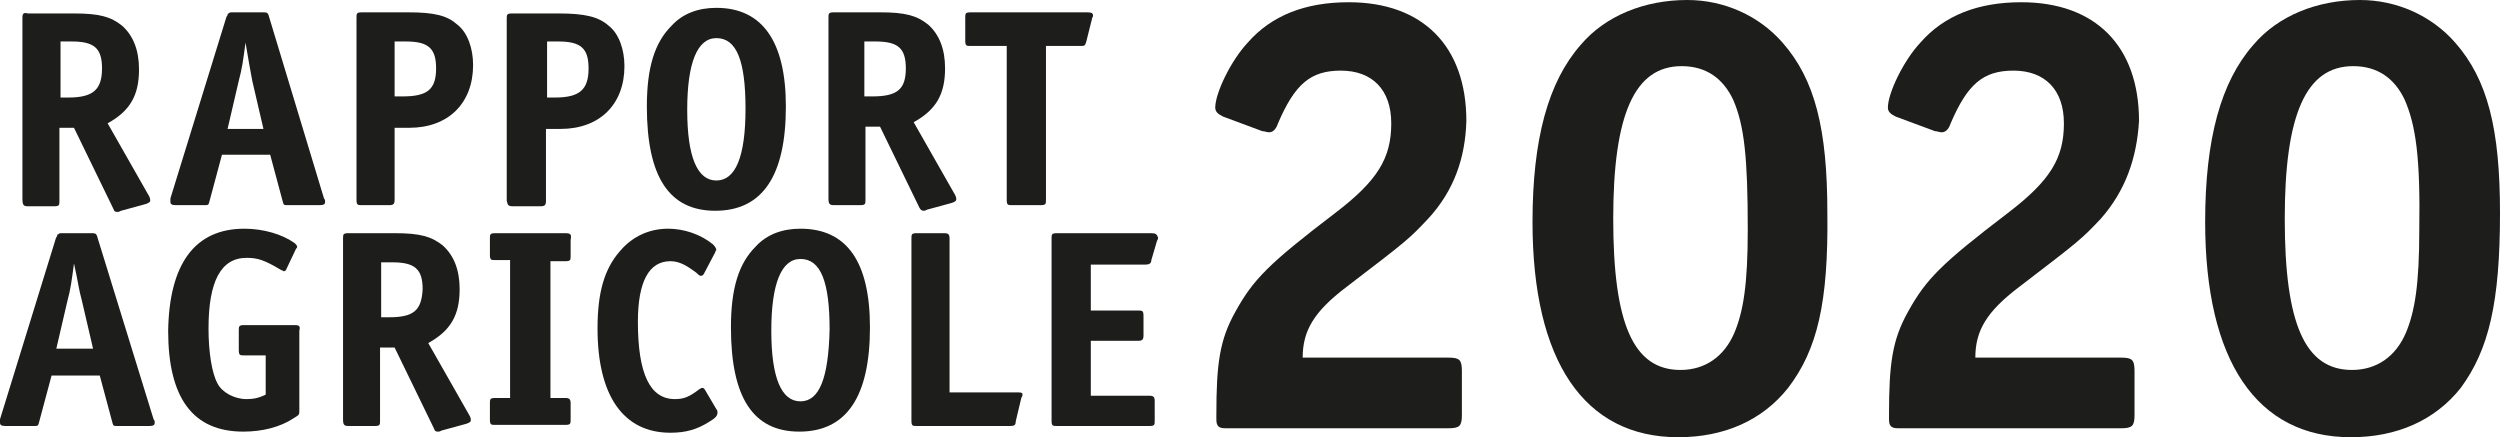
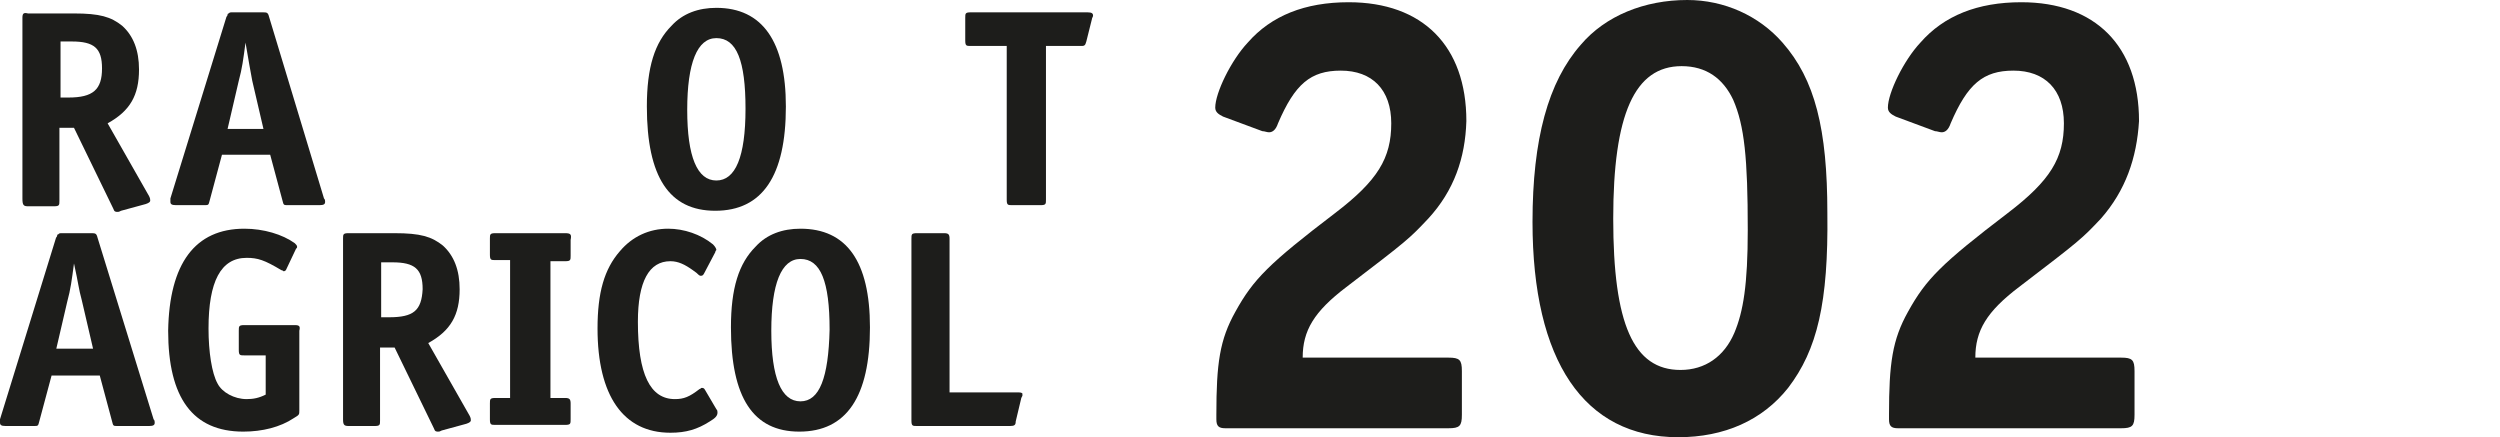
<svg xmlns="http://www.w3.org/2000/svg" version="1.1" id="Ebene_1" x="0px" y="0px" viewBox="0 0 223 39" style="enable-background:new 0 0 223 39;" xml:space="preserve">
  <style type="text/css">
	.st0{fill:#1D1D1B;}
</style>
  <path class="st0" d="M2.5,18.4h2.3c0.5,0,0.5-0.1,0.5-0.5v-6.5h1.3l3.5,7.2c0.1,0.3,0.2,0.3,0.4,0.3c0.1,0,0.1,0,0.3-0.1l2.2-0.6  c0.3-0.1,0.4-0.2,0.4-0.3c0-0.1,0-0.2-0.1-0.4l-3.7-6.5c2-1.1,2.8-2.5,2.8-4.8c0-1.7-0.5-3-1.5-3.9c-1-0.8-2-1.1-4.3-1.1H2.5  C2.1,1.1,2,1.2,2,1.6v16.1C2,18.3,2.1,18.4,2.5,18.4z M5.4,3.7h1c2,0,2.7,0.6,2.7,2.4c0,1.9-0.8,2.6-3,2.6H5.4V3.7z" />
  <path class="st0" d="M24,1.5c-0.1-0.4-0.2-0.4-0.6-0.4h-2.6c-0.3,0-0.3,0-0.4,0.1c-0.1,0-0.1,0.1-0.1,0.1c0,0,0,0.1-0.1,0.2l-5,16.2  c0,0.1,0,0.1,0,0.1c0,0.1,0,0.1,0,0.2c0,0.2,0.1,0.3,0.5,0.3h2.5c0.4,0,0.4,0,0.5-0.4l1.1-4.1h4.3l1.1,4.1c0.1,0.4,0.1,0.4,0.5,0.4  h2.8c0.4,0,0.5-0.1,0.5-0.3c0-0.1,0-0.2-0.1-0.3L24,1.5z M20.3,11.5l1-4.3c0.3-1.1,0.4-1.9,0.6-3.4c0.3,1.8,0.4,2.3,0.6,3.4l1,4.3  H20.3z" />
-   <path class="st0" d="M36.4,1.1h-4.1c-0.5,0-0.5,0.1-0.5,0.5v16.2c0,0.5,0.1,0.5,0.5,0.5h2.4c0.4,0,0.5-0.1,0.5-0.5v-6.4h1.3  c3.5,0,5.7-2.2,5.7-5.6c0-1.5-0.5-2.9-1.4-3.6C39.9,1.4,38.8,1.1,36.4,1.1z M35.9,8.6h-0.7V3.7h1c2,0,2.7,0.6,2.7,2.4  C38.9,8,38.1,8.6,35.9,8.6z" />
-   <path class="st0" d="M45.8,18.4h2.4c0.4,0,0.5-0.1,0.5-0.5v-6.4H50c3.5,0,5.7-2.2,5.7-5.6c0-1.5-0.5-2.9-1.4-3.6  c-0.9-0.8-2.1-1.1-4.5-1.1h-4.1c-0.5,0-0.5,0.1-0.5,0.5v16.2C45.3,18.3,45.3,18.4,45.8,18.4z M48.8,3.7h1c2,0,2.7,0.6,2.7,2.4  c0,1.9-0.8,2.6-3,2.6h-0.7V3.7z" />
  <path class="st0" d="M63.8,18.8c4.2,0,6.3-3.1,6.3-9.3c0-5.8-2.1-8.8-6.2-8.8c-1.6,0-3,0.5-4,1.6c-1.5,1.5-2.2,3.7-2.2,7.2  C57.7,15.8,59.7,18.8,63.8,18.8z M63.9,3.4c1.8,0,2.6,2,2.6,6.3c0,4.3-0.9,6.4-2.6,6.4c-1.7,0-2.6-2.1-2.6-6.3  C61.3,5.6,62.2,3.4,63.9,3.4z" />
-   <path class="st0" d="M82.4,18.8c0.1,0,0.1,0,0.3-0.1l2.2-0.6c0.3-0.1,0.4-0.2,0.4-0.3c0-0.1,0-0.2-0.1-0.4l-3.7-6.5  c2-1.1,2.8-2.5,2.8-4.8c0-1.7-0.5-3-1.5-3.9c-1-0.8-2-1.1-4.3-1.1h-4.1c-0.5,0-0.5,0.1-0.5,0.5v16.1c0,0.5,0.1,0.6,0.5,0.6h2.3  c0.5,0,0.5-0.1,0.5-0.5v-6.5h1.3l3.5,7.2C82.1,18.7,82.2,18.8,82.4,18.8z M77.8,8.6h-0.7V3.7h1c2,0,2.7,0.6,2.7,2.4  C80.8,8,80,8.6,77.8,8.6z" />
  <path class="st0" d="M96.9,3.7l0.5-2c0-0.1,0.1-0.2,0.1-0.3c0-0.2-0.1-0.3-0.5-0.3H86.6c-0.5,0-0.5,0.1-0.5,0.5v2  c0,0.5,0.1,0.5,0.5,0.5h3.2v13.7c0,0.5,0.1,0.5,0.5,0.5h2.5c0.5,0,0.5-0.1,0.5-0.5V4.1h3.1C96.7,4.1,96.8,4.1,96.9,3.7z" />
  <path class="st0" d="M8.7,21.2c-0.1-0.4-0.2-0.4-0.6-0.4H5.6c-0.3,0-0.3,0-0.4,0.1c-0.1,0-0.1,0.1-0.1,0.1c0,0,0,0.1-0.1,0.2  l-5,16.2c0,0.1,0,0.1,0,0.1c0,0.1,0,0.1,0,0.2c0,0.2,0.1,0.3,0.5,0.3H3c0.4,0,0.4,0,0.5-0.4l1.1-4.1h4.3l1.1,4.1  c0.1,0.4,0.1,0.4,0.5,0.4h2.8c0.4,0,0.5-0.1,0.5-0.3c0-0.1,0-0.2-0.1-0.3L8.7,21.2z M5,31.2l1-4.3c0.3-1.1,0.4-1.9,0.6-3.4  C7,25.3,7,25.7,7.3,26.8l1,4.3H5z" />
  <path class="st0" d="M26.3,29h-4.5c-0.5,0-0.5,0.1-0.5,0.5v1.7c0,0.5,0.1,0.5,0.5,0.5h1.9v3.5c-0.6,0.3-1.1,0.4-1.7,0.4  c-1.1,0-2.2-0.6-2.6-1.4c-0.5-0.9-0.8-2.8-0.8-4.9c0-4.2,1.1-6.3,3.4-6.3c1,0,1.6,0.2,3.1,1.1c0.1,0,0.2,0.1,0.2,0.1  c0.1,0,0.2-0.1,0.2-0.1l0.9-1.9c0.1-0.1,0.1-0.1,0.1-0.2c0-0.1-0.1-0.2-0.2-0.3c-1.1-0.8-2.8-1.3-4.5-1.3c-4.4,0-6.7,3.1-6.8,9.1  c0,6,2.2,9,6.7,9c1.7,0,3.3-0.4,4.5-1.2c0.5-0.3,0.5-0.3,0.5-0.7v-7.1C26.8,29.1,26.7,29,26.3,29z" />
  <path class="st0" d="M38.2,30.6c2-1.1,2.8-2.5,2.8-4.8c0-1.7-0.5-3-1.5-3.9c-1-0.8-2-1.1-4.3-1.1h-4.1c-0.5,0-0.5,0.1-0.5,0.5v16.1  c0,0.5,0.1,0.6,0.5,0.6h2.3c0.5,0,0.5-0.1,0.5-0.5V31h1.3l3.5,7.2c0.1,0.3,0.2,0.3,0.4,0.3c0.1,0,0.1,0,0.3-0.1l2.2-0.6  c0.3-0.1,0.4-0.2,0.4-0.3c0-0.1,0-0.2-0.1-0.4L38.2,30.6z M34.7,28.3H34v-4.9h1c2,0,2.7,0.6,2.7,2.4C37.6,27.7,36.9,28.3,34.7,28.3z  " />
  <path class="st0" d="M50.4,20.8h-6.2c-0.5,0-0.5,0.1-0.5,0.5v1.4c0,0.5,0.1,0.5,0.5,0.5h1.3v12.3h-1.3c-0.5,0-0.5,0.1-0.5,0.5v1.4  c0,0.5,0.1,0.5,0.5,0.5h6.2c0.5,0,0.5-0.1,0.5-0.5v-1.4c0-0.4-0.1-0.5-0.5-0.5h-1.3V23.3h1.3c0.5,0,0.5-0.1,0.5-0.5v-1.4  C51,20.9,50.9,20.8,50.4,20.8z" />
  <path class="st0" d="M62.9,34.8c-0.1-0.2-0.2-0.2-0.3-0.2c-0.1,0-0.1,0.1-0.2,0.1c-0.9,0.7-1.4,0.9-2.2,0.9c-2.2,0-3.3-2.2-3.3-6.9  c0-3.6,1-5.4,2.9-5.4c0.7,0,1.3,0.3,2,0.8c0.3,0.2,0.4,0.3,0.5,0.4c0.1,0.1,0.2,0.1,0.2,0.1c0.1,0,0.2,0,0.3-0.2l1-1.9  c0-0.1,0.1-0.2,0.1-0.2c0-0.1-0.1-0.3-0.3-0.5c-1.1-0.9-2.6-1.4-4-1.4c-1.7,0-3.2,0.7-4.3,2c-1.4,1.6-2,3.7-2,6.9  c0,6,2.3,9.3,6.5,9.3c1.4,0,2.4-0.3,3.5-1c0.5-0.3,0.7-0.5,0.7-0.8c0-0.1,0-0.2-0.1-0.3L62.9,34.8z" />
  <path class="st0" d="M71.4,20.4c-1.6,0-3,0.5-4,1.6c-1.5,1.5-2.2,3.7-2.2,7.2c0,6.3,2,9.3,6.1,9.3c4.2,0,6.3-3.1,6.3-9.3  C77.6,23.3,75.5,20.4,71.4,20.4z M71.4,35.8c-1.7,0-2.6-2.1-2.6-6.3c0-4.2,0.9-6.4,2.6-6.4c1.8,0,2.6,2,2.6,6.3  C73.9,33.7,73.1,35.8,71.4,35.8z" />
  <path class="st0" d="M90.6,35h-5.9V21.3c0-0.4-0.1-0.5-0.5-0.5h-2.4c-0.5,0-0.5,0.1-0.5,0.5v16.2c0,0.5,0.1,0.5,0.5,0.5h8.3  c0.4,0,0.5-0.1,0.5-0.4l0.5-2.1l0.1-0.2v-0.2C91.1,35,91,35,90.6,35z" />
-   <path class="st0" d="M102.7,20.8h-8.4c-0.5,0-0.5,0.1-0.5,0.5v16.2c0,0.5,0.1,0.5,0.5,0.5h8.2c0.5,0,0.5-0.1,0.5-0.5v-1.7  c0-0.4-0.1-0.5-0.5-0.5h-5.2v-4.9h4.2c0.4,0,0.5-0.1,0.5-0.5v-1.7c0-0.5-0.1-0.5-0.5-0.5h-4.2v-4.1h4.9c0.3,0,0.5-0.1,0.5-0.4  l0.5-1.7c0.1-0.2,0.1-0.2,0.1-0.3C103.2,20.9,103.1,20.8,102.7,20.8z" />
  <path class="st0" d="M127.4,19.5c-1.7,1.8-1.8,1.9-7.3,6.1c-2.9,2.2-3.9,3.9-3.9,6.3h13c1,0,1.2,0.2,1.2,1.2v3.9  c0,1-0.2,1.2-1.2,1.2h-19.9c-0.6,0-0.8-0.2-0.8-0.8v-0.4c0-4.6,0.3-6.7,1.7-9.2c1.6-2.9,3-4.3,8.9-8.8c3.8-2.9,5-4.9,5-8  c0-3-1.7-4.7-4.5-4.7c-2.7,0-4.1,1.2-5.6,4.7c-0.2,0.6-0.5,0.8-0.8,0.8c-0.2,0-0.4-0.1-0.6-0.1l-3.5-1.3c-0.4-0.2-0.7-0.4-0.7-0.8  c0-1.3,1.4-4.2,2.9-5.8c2.1-2.4,5.1-3.6,9-3.6c6.6,0,10.5,3.9,10.5,10.6C130.7,14.1,129.7,17,127.4,19.5z" />
  <path class="st0" d="M159.5,34.6c-2.3,2.9-5.7,4.4-9.8,4.4c-8.4,0-13-6.8-13-19.2c0-7.4,1.4-12.5,4.3-15.8c2.2-2.6,5.7-4,9.5-4  c3.3,0,6.4,1.4,8.5,3.8c2.9,3.3,4,7.7,4,15.2C163.1,27,162.1,31.2,159.5,34.6z M154.6,8.9c-0.9-1.9-2.4-3-4.6-3  c-4.2,0-6.1,4.3-6.1,13.6c0,9.4,1.8,13.5,6,13.5c2.2,0,3.9-1.2,4.8-3.3c0.8-1.9,1.2-4.3,1.2-9.2C155.9,14.1,155.6,11.2,154.6,8.9z" />
  <path class="st0" d="M187.4,19.5c-1.7,1.8-1.8,1.9-7.3,6.1c-2.9,2.2-3.9,3.9-3.9,6.3h13c1,0,1.2,0.2,1.2,1.2v3.9  c0,1-0.2,1.2-1.2,1.2h-19.9c-0.6,0-0.8-0.2-0.8-0.8v-0.4c0-4.6,0.3-6.7,1.7-9.2c1.6-2.9,3-4.3,8.9-8.8c3.8-2.9,5-4.9,5-8  c0-3-1.7-4.7-4.5-4.7c-2.7,0-4.1,1.2-5.6,4.7c-0.2,0.6-0.5,0.8-0.8,0.8c-0.2,0-0.4-0.1-0.6-0.1l-3.5-1.3c-0.4-0.2-0.7-0.4-0.7-0.8  c0-1.3,1.4-4.2,2.9-5.8c2.1-2.4,5.1-3.6,9-3.6c6.6,0,10.5,3.9,10.5,10.6C190.6,14.1,189.6,17,187.4,19.5z" />
-   <path class="st0" d="M219.5,34.6c-2.3,2.9-5.7,4.4-9.8,4.4c-8.4,0-13-6.8-13-19.2c0-7.4,1.4-12.5,4.3-15.8c2.2-2.6,5.7-4,9.5-4  c3.3,0,6.4,1.4,8.5,3.8c2.9,3.3,4,7.7,4,15.2C223,27,222,31.2,219.5,34.6z M214.5,8.9c-0.9-1.9-2.4-3-4.6-3c-4.2,0-6.1,4.3-6.1,13.6  c0,9.4,1.8,13.5,6,13.5c2.2,0,3.9-1.2,4.8-3.3c0.8-1.9,1.2-4.3,1.2-9.2C215.9,14.1,215.5,11.2,214.5,8.9z" />
</svg>